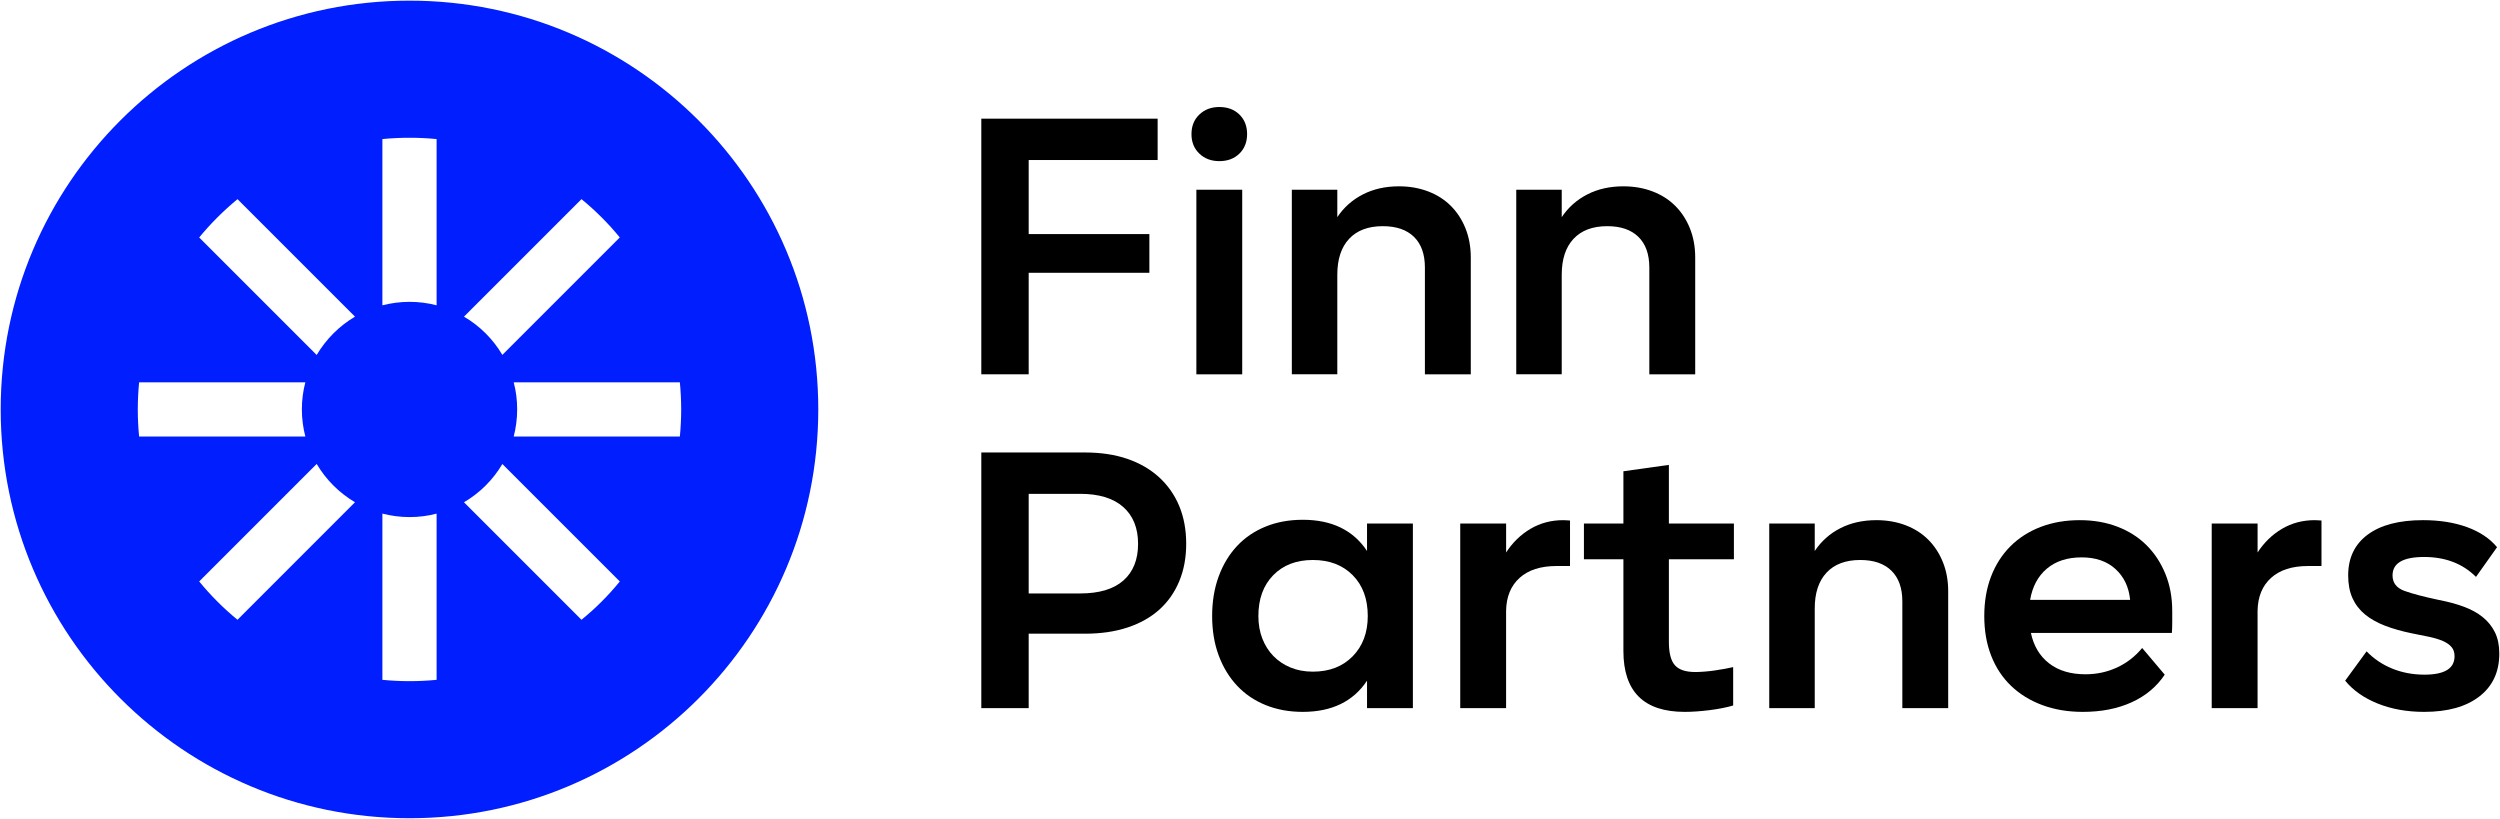
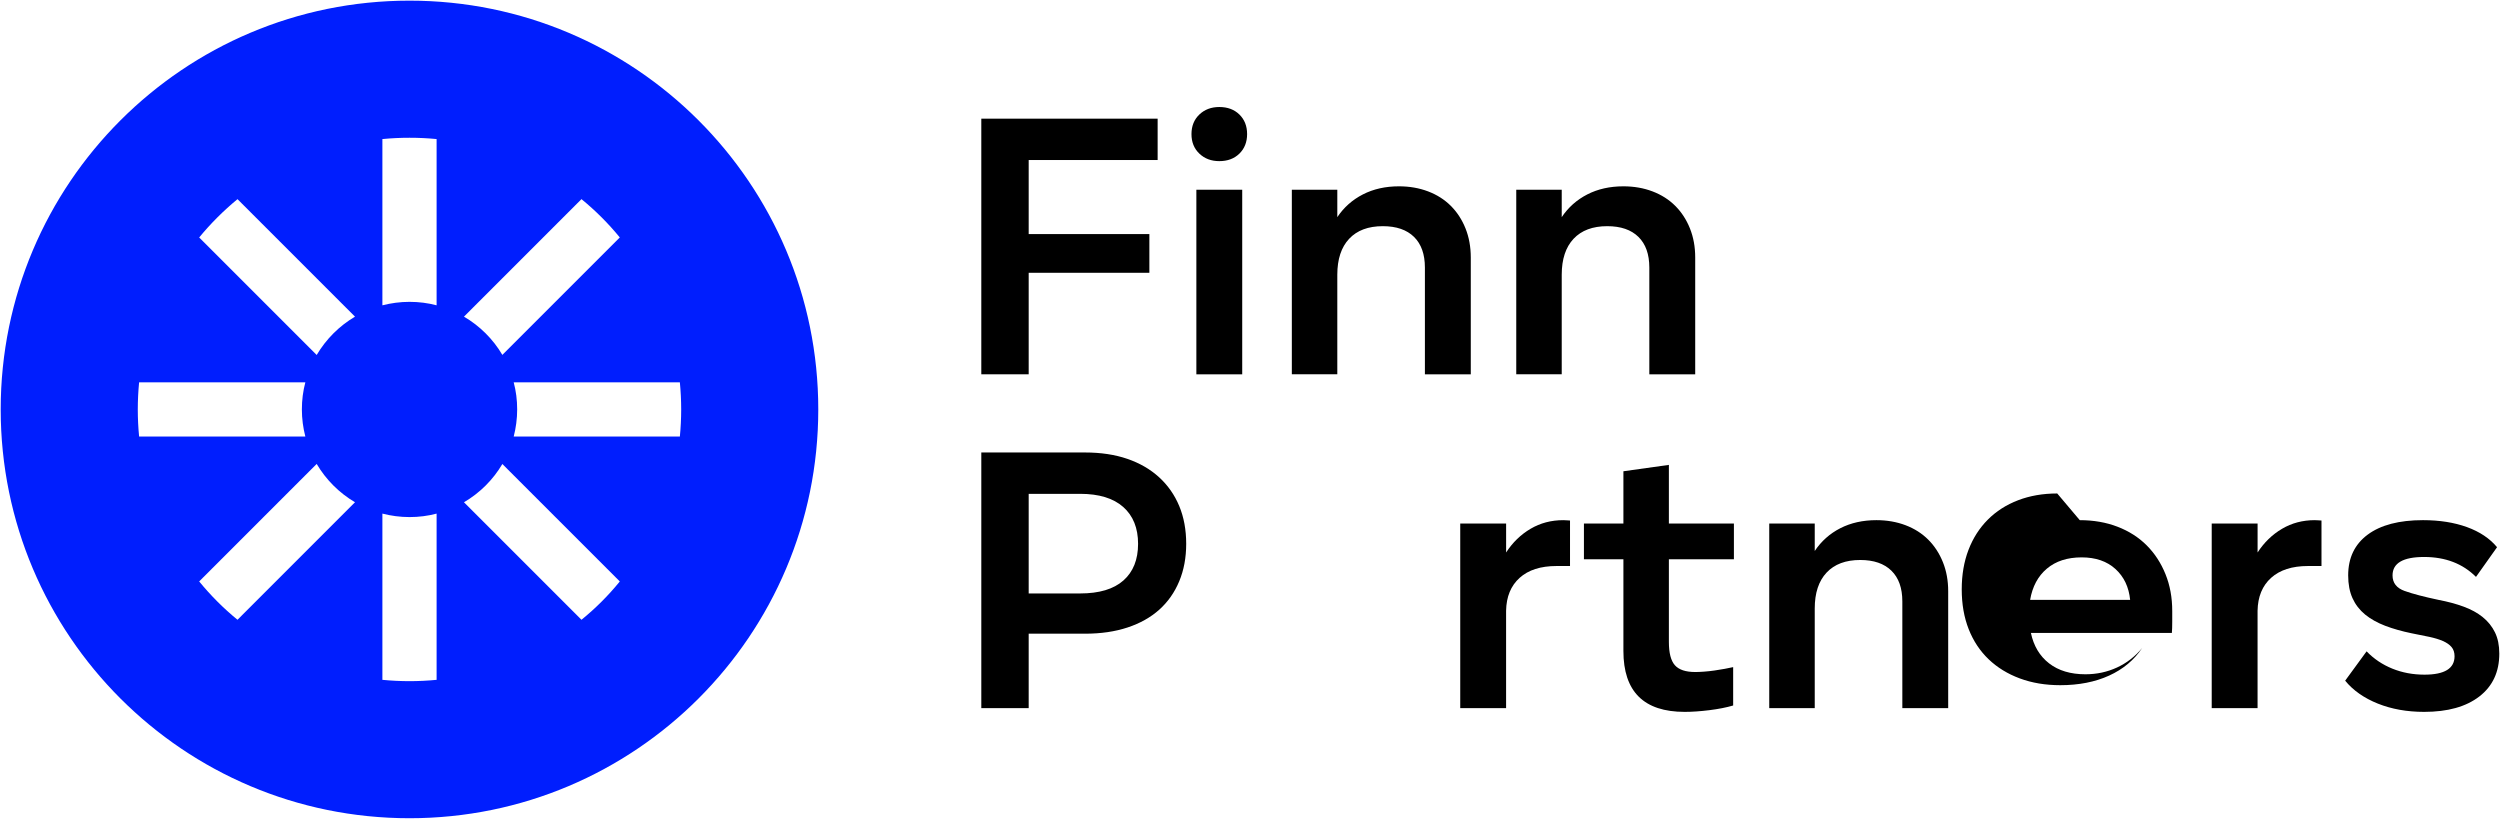
<svg xmlns="http://www.w3.org/2000/svg" version="1.2" viewBox="0 0 1038 340" width="1038" height="340">
  <title>Final Logo File SVG 2 (4)</title>
  <style>
		.s0 { fill: #001efe } 
		.s1 { fill: #000000 } 
	</style>
  <g>
    <path class="s0" d="m170.02 0.27c-93.74 0-169.73 75.99-169.73 169.73 0 93.74 75.99 169.73 169.73 169.73 93.74 0 169.73-75.99 169.73-169.73 0-93.74-75.99-169.73-169.73-169.73zm71.41 82.41c5.83 4.77 11.18 10.11 15.91 15.91l-48.76 48.76c-3.87-6.56-9.38-12.04-15.94-15.88zm-184.22 87.34q0.01-5.71 0.55-11.27h69.02c-0.96 3.59-1.44 7.36-1.44 11.24 0 3.87 0.51 7.65 1.44 11.27h-69.02q-0.54-5.53-0.55-11.24zm41.4 87.31c-5.8-4.74-11.14-10.09-15.91-15.92l48.79-48.79c3.87 6.56 9.35 12.04 15.91 15.91zm32.88-109.94l-48.79-48.79c4.77-5.8 10.12-11.14 15.91-15.91l48.79 48.79c-6.56 3.87-12.03 9.35-15.91 15.91zm49.79 134.88q-5.53 0.54-11.24 0.55-5.71-0.01-11.27-0.55v-69.02c3.62 0.93 7.39 1.44 11.27 1.44 3.87 0 7.65-0.48 11.24-1.44zm0-155.5c-3.59-0.96-7.37-1.44-11.24-1.44-3.88 0-7.65 0.51-11.27 1.44v-69.03q5.56-0.54 11.27-0.54 5.71 0 11.24 0.54zm60.15 130.56l-48.79-48.79c6.56-3.84 12.07-9.32 15.94-15.88l48.76 48.76c-4.73 5.83-10.08 11.17-15.91 15.91zm40.85-76.07h-68.99c0.93-3.62 1.44-7.4 1.44-11.27 0-3.87-0.48-7.65-1.44-11.24h68.99q0.54 5.57 0.55 11.27-0.01 5.72-0.55 11.24z" />
    <g>
      <g>
        <path class="s1" d="m407.44 49.27h73.21v17.17h-53.54v30.75h50.11v16.07h-50.11v42.15h-19.67z" />
        <path class="s1" d="m506.25 44.43q5.15 0 8.35 3.12 3.19 3.12 3.2 8.12-0.01 4.99-3.2 8.11-3.2 3.13-8.35 3.12-5 0.01-8.28-3.12-3.28-3.12-3.27-8.11 0-5 3.27-8.12 3.28-3.12 8.28-3.12zm-9.52 34.34h19.04v76.64h-19.04z" />
        <path class="s1" d="m536.37 78.77h18.88v11.39q4.06-6.08 10.62-9.44 6.55-3.36 14.98-3.36 6.56 0 12.1 2.11 5.54 2.11 9.44 6.01 3.9 3.9 6.09 9.36 2.18 5.47 2.19 12.02v48.55h-19.05v-44.33q0-8.28-4.52-12.72-4.53-4.45-12.96-4.45-9.05 0-13.97 5.23-4.91 5.23-4.92 14.9v41.36h-18.88c0 0 0-76.63 0-76.63z" />
        <path class="s1" d="m629.55 78.77h18.88v11.39q4.06-6.08 10.62-9.44 6.55-3.36 14.98-3.36 6.56 0 12.1 2.11 5.54 2.11 9.44 6.01 3.9 3.9 6.09 9.36 2.19 5.47 2.19 12.02v48.55h-19.05v-44.33q0-8.28-4.52-12.72-4.53-4.45-12.96-4.45-9.05 0-13.97 5.23-4.91 5.23-4.92 14.9v41.36h-18.88c0 0 0-76.63 0-76.63z" />
      </g>
      <g>
        <path class="s1" d="m492.51 225.8q0 8.59-2.89 15.53-2.89 6.95-8.27 11.79-5.39 4.83-13.19 7.41-7.8 2.58-17.64 2.58h-23.41v30.9h-19.67v-106.14h43.08q9.84 0 17.56 2.65 7.73 2.66 13.19 7.65 5.46 5 8.35 11.94 2.89 6.95 2.89 15.69zm-44.02 20.6q11.87 0 17.95-5.38 6.09-5.39 6.09-15.22 0-9.83-6.16-15.3-6.17-5.46-17.88-5.46h-21.38v41.36z" />
-         <path class="s1" d="m567.59 294.01v-11.39q-8.59 12.95-26.7 12.95-8.43 0-15.37-2.81-6.95-2.81-11.86-8.04-4.92-5.23-7.65-12.56-2.73-7.34-2.73-16.39 0-9.05 2.73-16.47 2.73-7.41 7.65-12.64 4.91-5.23 11.86-8.04 6.94-2.81 15.37-2.81 18.11 0 26.7 12.95v-11.39h19.04v76.64c0 0-19.04 0-19.04 0zm-22.48-15.14q10.3 0 16.55-6.4 6.24-6.4 6.24-16.7 0-10.62-6.24-16.94-6.25-6.32-16.55-6.32-10.3 0-16.47 6.32-6.16 6.32-6.16 16.94 0 5.15 1.64 9.36 1.64 4.22 4.6 7.26 2.97 3.05 7.11 4.76 4.13 1.72 9.28 1.72z" />
        <path class="s1" d="m606.29 217.37h19.05v12.02q4.05-6.24 10.14-9.83 6.09-3.59 13.58-3.59 0.78 0 1.56 0.07 0.78 0.08 1.25 0.08v18.89h-5.62q-9.84 0-15.3 4.91-5.46 4.92-5.62 13.66v40.43h-19.04c0 0 0-76.64 0-76.64z" />
        <path class="s1" d="m692.92 266.54q0 6.87 2.5 9.67 2.49 2.81 8.43 2.81 1.4 0.01 3.59-0.15 2.18-0.16 4.37-0.47 2.18-0.31 4.29-0.7 2.11-0.39 3.51-0.71v15.93q-4.21 1.24-9.91 1.95-5.7 0.7-10.22 0.7-25.45 0-25.44-25.29v-38.08h-16.39v-14.83h16.39v-21.7l18.88-2.65v24.35h27v14.83h-27z" />
        <path class="s1" d="m734.59 217.37h18.89v11.4q4.06-6.09 10.61-9.45 6.56-3.35 14.99-3.35 6.55 0 12.1 2.1 5.54 2.11 9.44 6.01 3.9 3.91 6.09 9.37 2.18 5.46 2.18 12.02v48.54h-19.04v-44.33q0-8.27-4.53-12.72-4.53-4.45-12.95-4.45-9.06 0-13.97 5.23-4.92 5.23-4.92 14.91v41.36h-18.89c0 0 0-76.64 0-76.64z" />
-         <path class="s1" d="m863.52 215.97q8.58 0 15.68 2.73 7.1 2.73 12.1 7.73 4.99 4.99 7.8 11.94 2.82 6.94 2.81 15.37 0 1.25 0 4.29 0 3.05-0.15 4.76h-58.53q1.71 8.12 7.57 12.65 5.85 4.52 15.06 4.52 7.02 0 13.11-2.81 6.09-2.81 10.46-8.11l9.36 11.08q-5 7.49-13.73 11.47-8.75 3.98-20.29 3.98-9.22 0-16.78-2.81-7.58-2.81-12.96-7.96-5.38-5.15-8.27-12.48-2.89-7.34-2.89-16.55 0-9.05 2.81-16.39 2.81-7.33 8.04-12.56 5.22-5.23 12.56-8.04 7.34-2.81 16.24-2.81zm20.91 33.09q-0.78-7.96-6.08-12.8-5.31-4.84-14.05-4.84-8.9 0-14.44 4.68-5.54 4.68-6.95 12.96c0 0 41.52 0 41.52 0z" />
+         <path class="s1" d="m863.52 215.97q8.58 0 15.68 2.73 7.1 2.73 12.1 7.73 4.99 4.99 7.8 11.94 2.82 6.94 2.81 15.37 0 1.25 0 4.29 0 3.05-0.15 4.76h-58.53q1.71 8.12 7.57 12.65 5.85 4.52 15.06 4.52 7.02 0 13.11-2.81 6.09-2.81 10.46-8.11q-5 7.49-13.73 11.47-8.75 3.98-20.29 3.98-9.22 0-16.78-2.81-7.58-2.81-12.96-7.96-5.38-5.15-8.27-12.48-2.89-7.34-2.89-16.55 0-9.05 2.81-16.39 2.81-7.33 8.04-12.56 5.22-5.23 12.56-8.04 7.34-2.81 16.24-2.81zm20.91 33.09q-0.78-7.96-6.08-12.8-5.31-4.84-14.05-4.84-8.9 0-14.44 4.68-5.54 4.68-6.95 12.96c0 0 41.52 0 41.52 0z" />
        <path class="s1" d="m918.3 217.37h19.05v12.02q4.05-6.24 10.14-9.83 6.09-3.59 13.58-3.59 0.78 0 1.56 0.07 0.78 0.08 1.25 0.08v18.89h-5.62q-9.83 0-15.3 4.91-5.46 4.92-5.62 13.66v40.43h-19.04c0 0 0-76.64 0-76.64z" />
        <path class="s1" d="m1012.42 249.06q5.77 1.09 10.46 2.81 4.68 1.71 7.96 4.37 3.28 2.65 5.07 6.32 1.8 3.67 1.8 8.82 0 11.39-8.28 17.79-8.27 6.4-22.94 6.4-10.62 0-19.2-3.43-8.59-3.44-13.58-9.52l8.9-12.18q4.52 4.68 10.69 7.18 6.16 2.5 13.34 2.5 12.49 0 12.49-7.65 0-2.34-1.25-3.82-1.25-1.48-3.59-2.5-2.34-1.02-5.62-1.72-3.28-0.7-7.33-1.48-6.09-1.25-11.01-3.12-4.91-1.88-8.35-4.68-3.43-2.82-5.23-6.8-1.79-3.97-1.79-9.44 0-10.92 8.12-16.94 8.11-6 22.94-6 10.3 0 18.26 2.88 7.96 2.89 12.49 8.35l-8.74 12.33q-8.28-8.27-21.54-8.27-13.11 0-13.11 7.65 0 4.69 5.07 6.48 5.07 1.79 13.97 3.67z" />
      </g>
    </g>
  </g>
</svg>